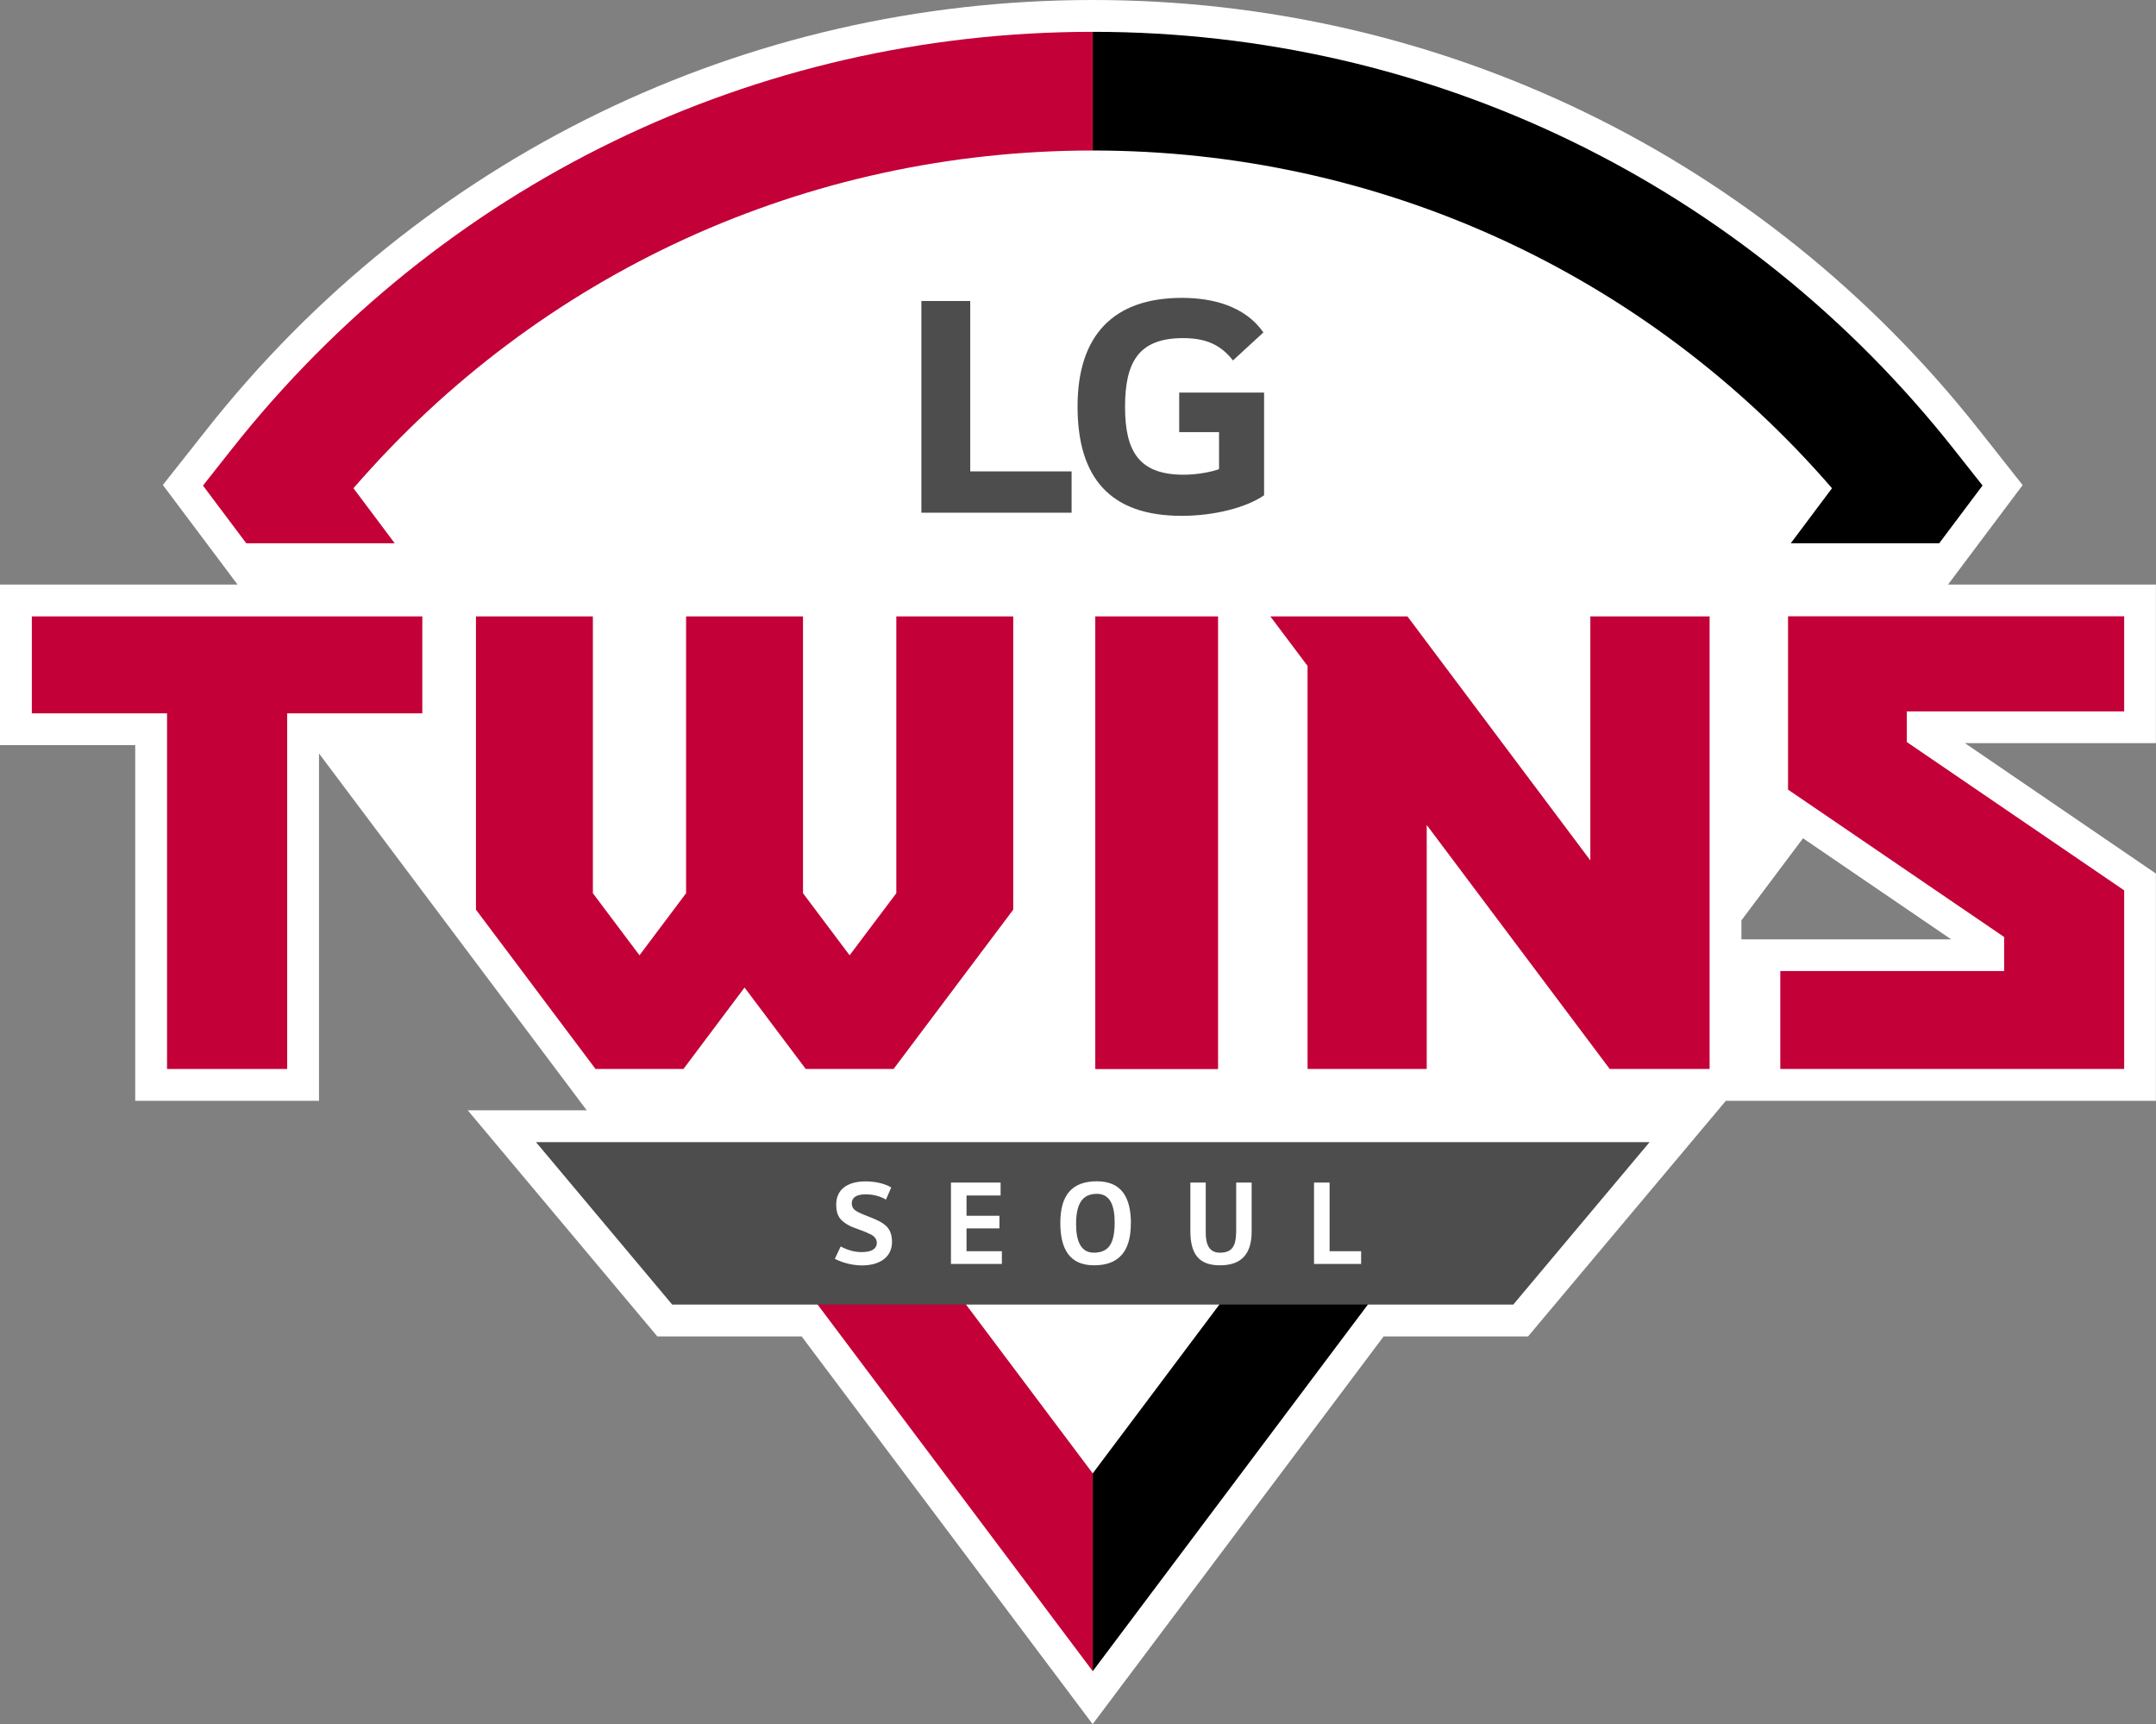
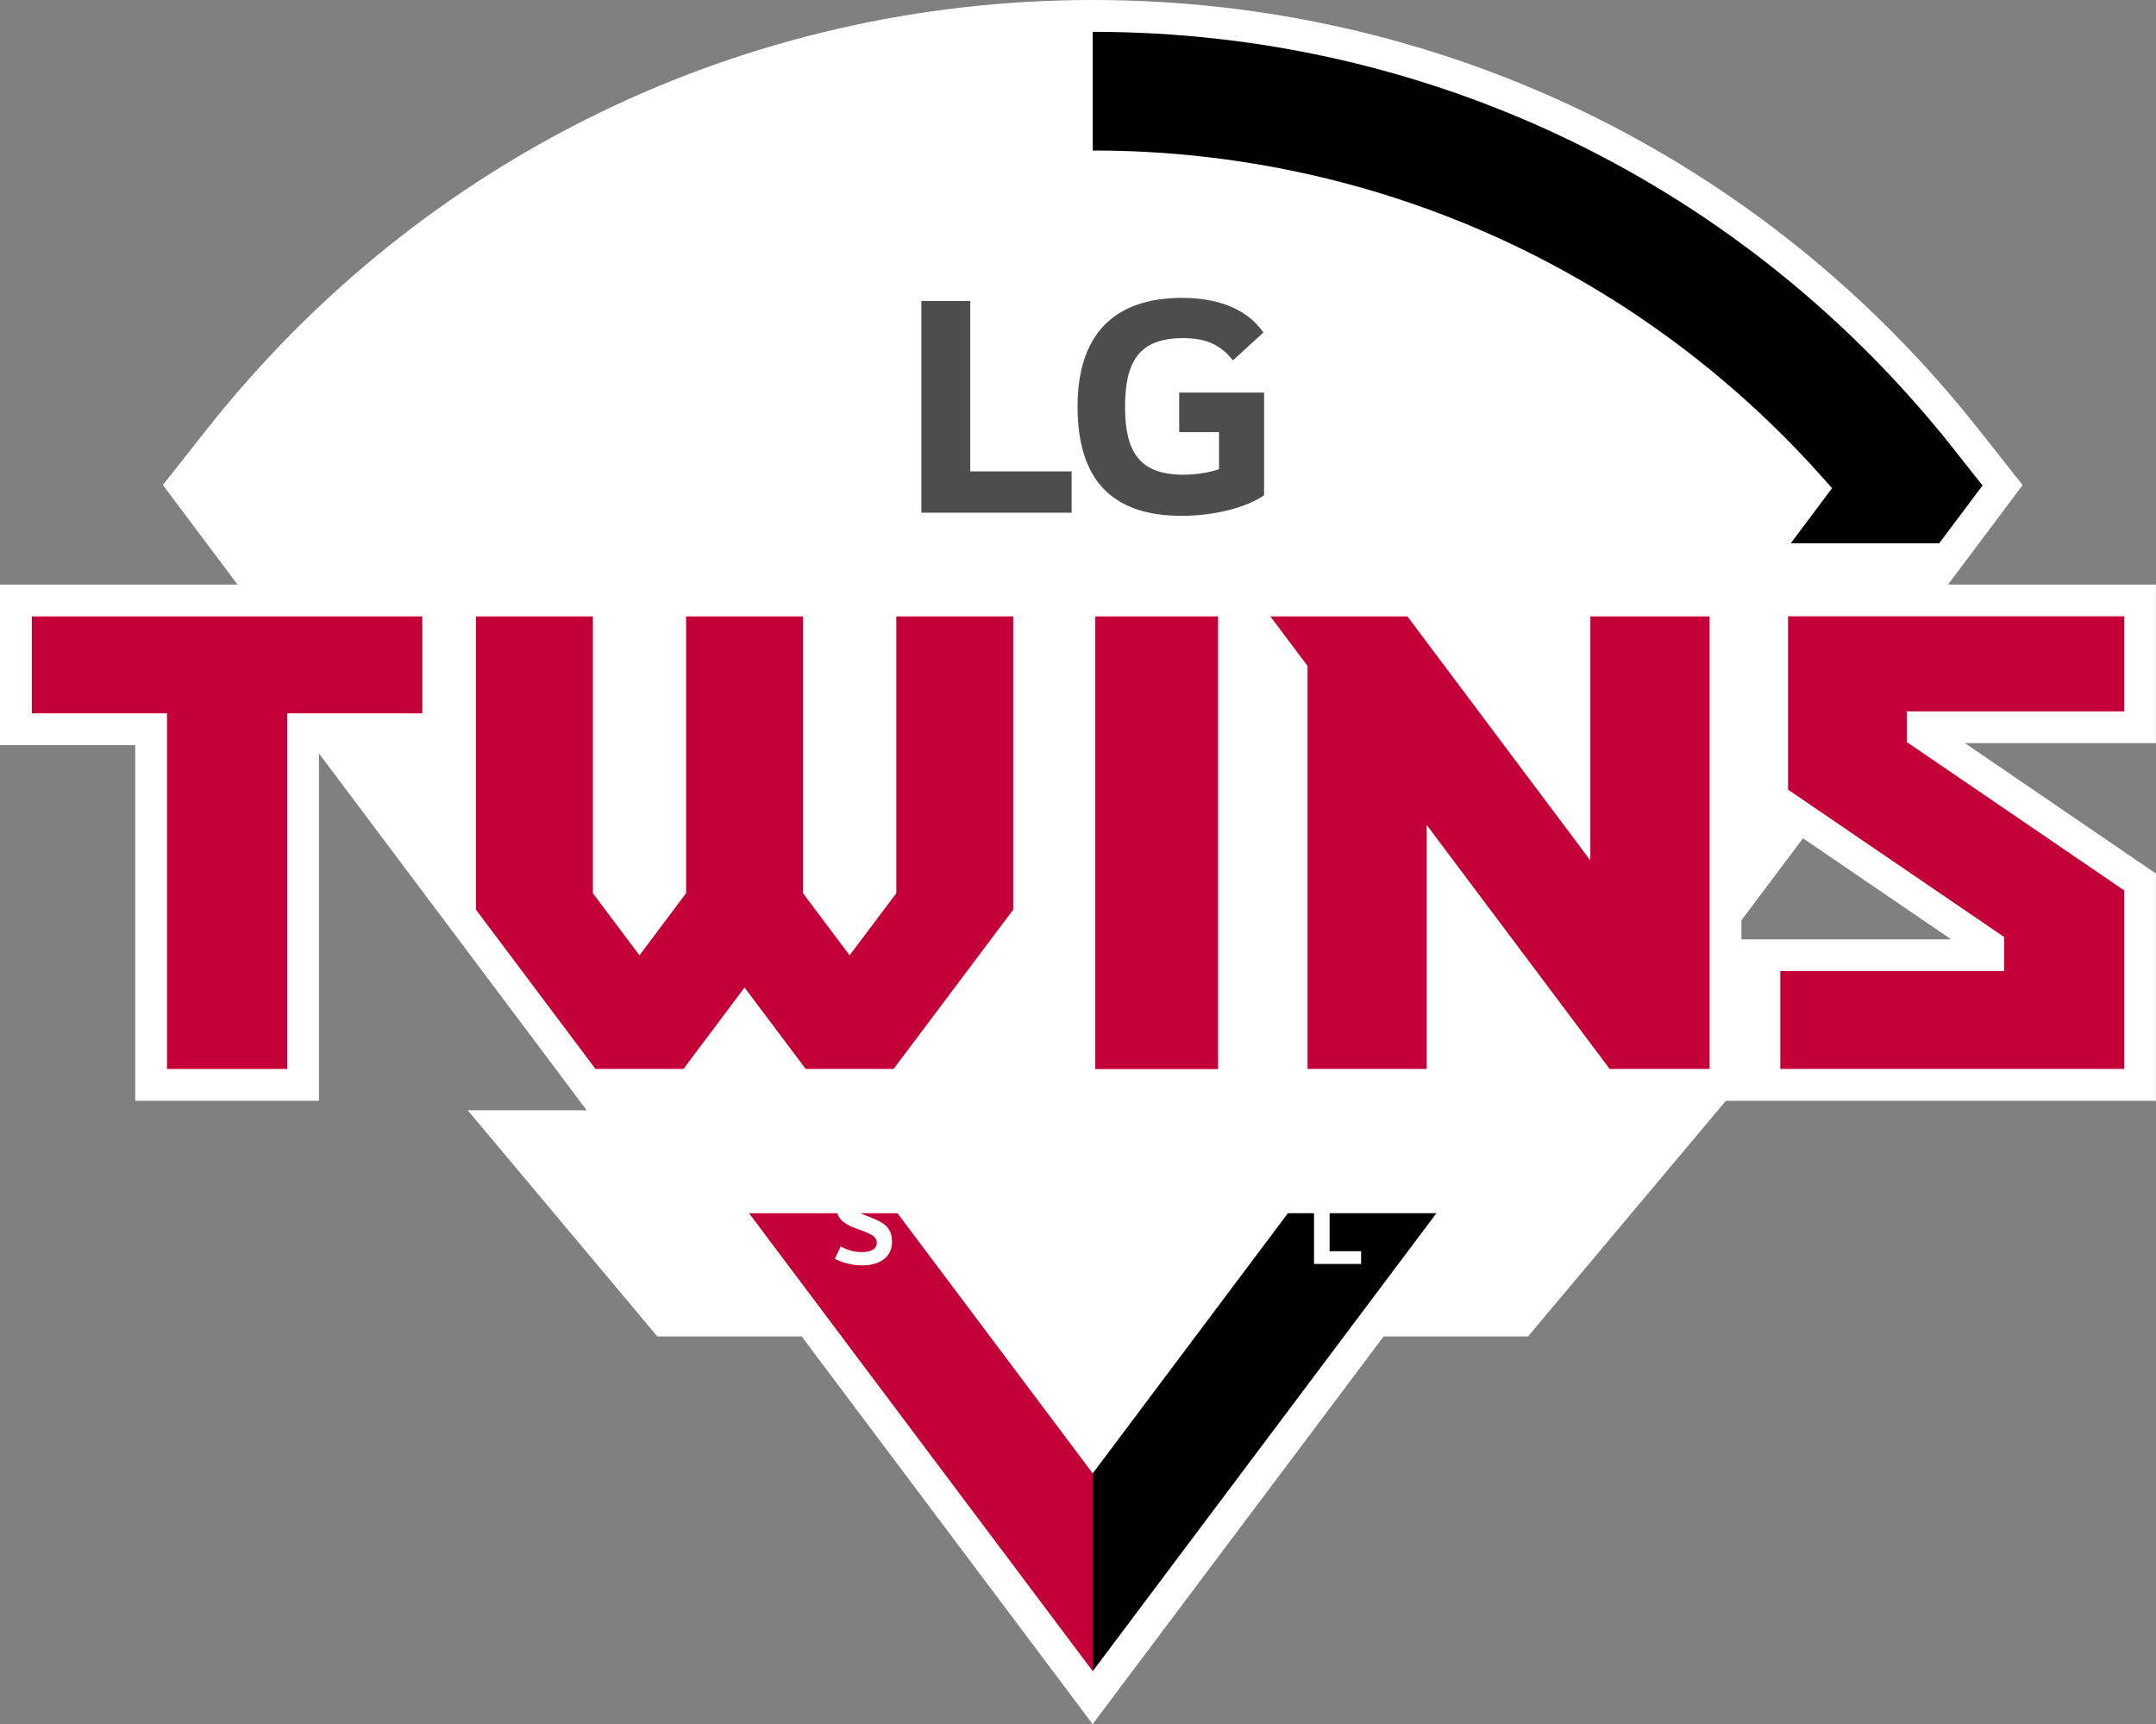
<svg xmlns="http://www.w3.org/2000/svg" id="Layer_1" viewBox="0 0 220.19 176.08">
  <rect x="0" y="0" width="220.19" height="176.08" fill="#808080" stroke="none" />
  <defs>
    <style>.cls-1{fill:#fff;}.cls-2{fill:#4d4d4d;}.cls-3{fill:#c30037;}</style>
  </defs>
  <path class="cls-1" d="m220.19,59.7h-21.24l7.62-10.16-4.44-5.62C180.11,16,147.11,0,111.6,0S43.09,16,21.07,43.91l-4.44,5.62,7.63,10.17H0v16.4h13.81v36.32h18.77v-35.47l27.34,36.44h-12.15l19.36,23.09h14.74l29.72,39.6,29.72-39.6h14.75l20.2-24.06h43.92v-23.21l-19.51-13.32h19.51v-16.2Zm-42.34,36.23v-1.94l6.29-8.38,15.13,10.32h-21.42Z" />
  <rect class="cls-3" x="111.86" y="62.95" width="12.54" height="46.23" />
  <polygon class="cls-3" points="162.42 87.87 143.74 62.95 129.74 62.95 133.54 68.01 133.54 109.17 145.71 109.17 145.71 84.25 164.4 109.17 174.6 109.17 174.6 62.95 162.42 62.95 162.42 87.87" />
  <polygon class="cls-3" points="91.54 62.95 91.54 91.22 86.77 97.56 82.01 91.22 82.01 62.95 70.07 62.95 70.07 91.22 65.31 97.56 60.55 91.22 60.55 62.95 48.61 62.95 48.61 92.9 60.82 109.17 69.8 109.17 76.04 100.85 82.29 109.17 91.26 109.17 103.48 92.9 103.48 92.9 103.48 62.95 91.54 62.95" />
  <polygon points="111.6 150.47 111.6 170.67 146.7 123.9 131.53 123.9 111.6 150.47" />
  <polygon class="cls-3" points="111.6 170.67 111.6 150.47 91.66 123.9 76.5 123.9 111.6 170.67" />
  <polygon class="cls-2" points="109.44 48.14 99.09 48.14 99.09 30.74 94.1 30.74 94.1 52.36 109.44 52.36 109.44 48.14" />
  <path class="cls-2" d="m120.68,52.68c3.36,0,6.64-.86,8.42-2.1v-10.49h-8.67v4.04h4.07v3.78c-.75.28-2.21.57-3.61.57-4.49,0-5.99-2.29-5.99-6.92s1.42-7.03,5.93-7.03c2.49,0,3.92.79,5.09,2.28l3.11-2.86c-1.89-2.71-5.21-3.53-8.32-3.53-6.99,0-10.66,3.82-10.66,11.09s3.31,11.17,10.63,11.17" />
-   <polygon class="cls-2" points="54.74 116.64 68.65 133.23 154.55 133.23 168.47 116.64 54.74 116.64" />
  <path class="cls-1" d="m85.86,127.3c.74.38,1.39.57,2.16.57,1.11,0,1.53-.41,1.53-.95,0-.49-.41-.75-.61-.85-.62-.32-1.35-.54-2.04-.82-.99-.5-1.5-.98-1.5-2.23,0-1.48,1.06-2.37,3.01-2.37.83,0,1.87.17,2.61.62l-.54,1.24c-.52-.32-1.28-.54-2.06-.54-1.01,0-1.43.37-1.43.92,0,.27.09.48.25.63.16.14.34.24.5.32.52.25,1.31.51,1.94.82.78.39,1.42.87,1.42,2.18,0,1.47-1.16,2.39-3.06,2.39-.86,0-1.87-.21-2.78-.67l.59-1.25Z" />
  <path class="cls-1" d="m97.12,120.77h5.07v1.32h-3.48v2.07h3.36v1.29h-3.36v2.33h3.61v1.3h-5.2v-8.31Z" />
  <path class="cls-1" d="m115.49,124.97c0,2.83-1.23,4.25-3.75,4.25s-3.45-1.68-3.45-4.34c0-2.84,1.2-4.24,3.73-4.24s3.48,1.65,3.48,4.32Zm-5.59.06c0,1.59.42,2.9,1.81,2.9,1.64,0,2.13-1.11,2.13-3.11,0-1.57-.4-2.9-1.81-2.9-1.58,0-2.13,1.13-2.13,3.12Z" />
  <path class="cls-1" d="m121.56,120.77h1.58v5.12c0,1.27.4,2.04,1.44,2.04,1.23,0,1.67-.61,1.67-2.26v-4.9h1.58v5.01c0,2.41-1.17,3.44-3.23,3.44s-3.03-1.02-3.03-3.53v-4.92Z" />
  <path class="cls-1" d="m134.2,120.77h1.59v7.01h3.22v1.3h-4.81v-8.31Z" />
-   <path class="cls-3" d="m111.6,15.37V3.25c-34.51,0-66.58,15.55-87.98,42.68l-2.89,3.66,4.42,5.89h15.16l-4.21-5.62C55.11,27.88,82.38,15.37,111.6,15.37Z" />
  <path d="m202.48,49.59l-2.89-3.66C178.17,18.8,146.1,3.25,111.6,3.25v12.12c29.22,0,56.48,12.51,75.5,34.49l-4.21,5.62h15.16l4.42-5.89Z" />
  <polygon class="cls-3" points="3.25 72.85 17.06 72.85 17.06 109.17 29.33 109.17 29.33 72.85 43.13 72.85 43.13 62.95 3.25 62.95 3.25 72.85" />
  <polygon class="cls-3" points="216.94 72.65 216.94 62.94 182.61 62.94 182.61 80.64 204.68 95.69 204.68 99.17 181.82 99.17 181.82 109.17 216.94 109.17 216.94 90.93 194.74 75.78 194.74 72.65 216.94 72.65" />
</svg>